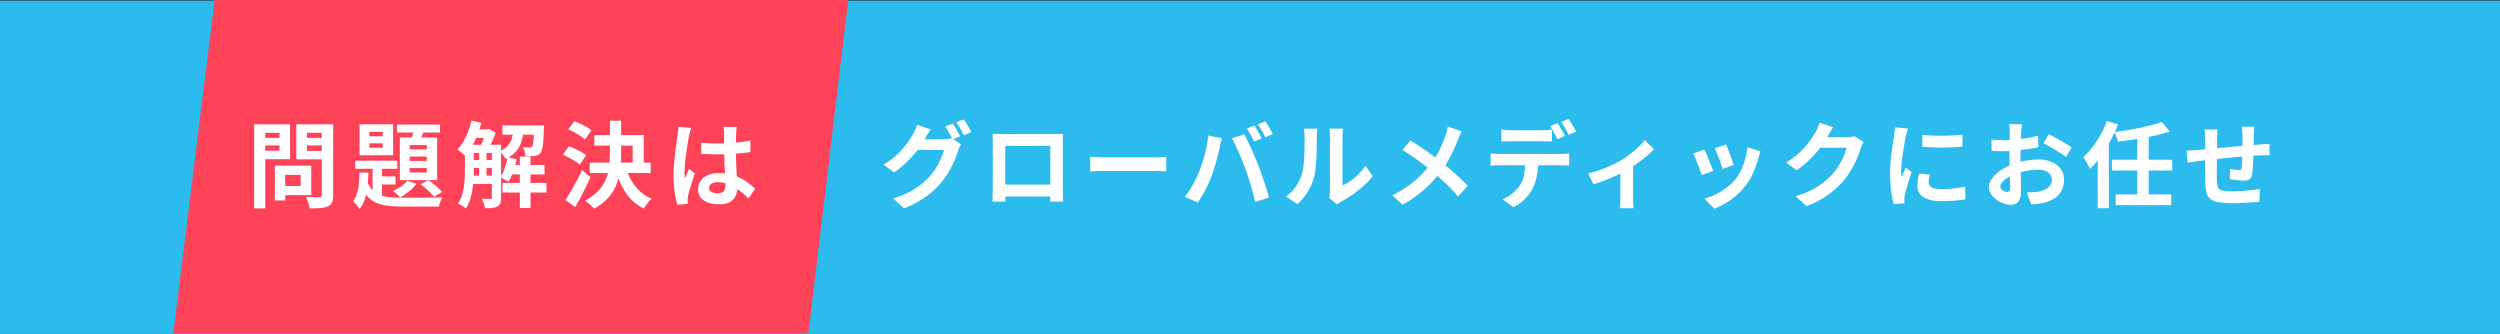
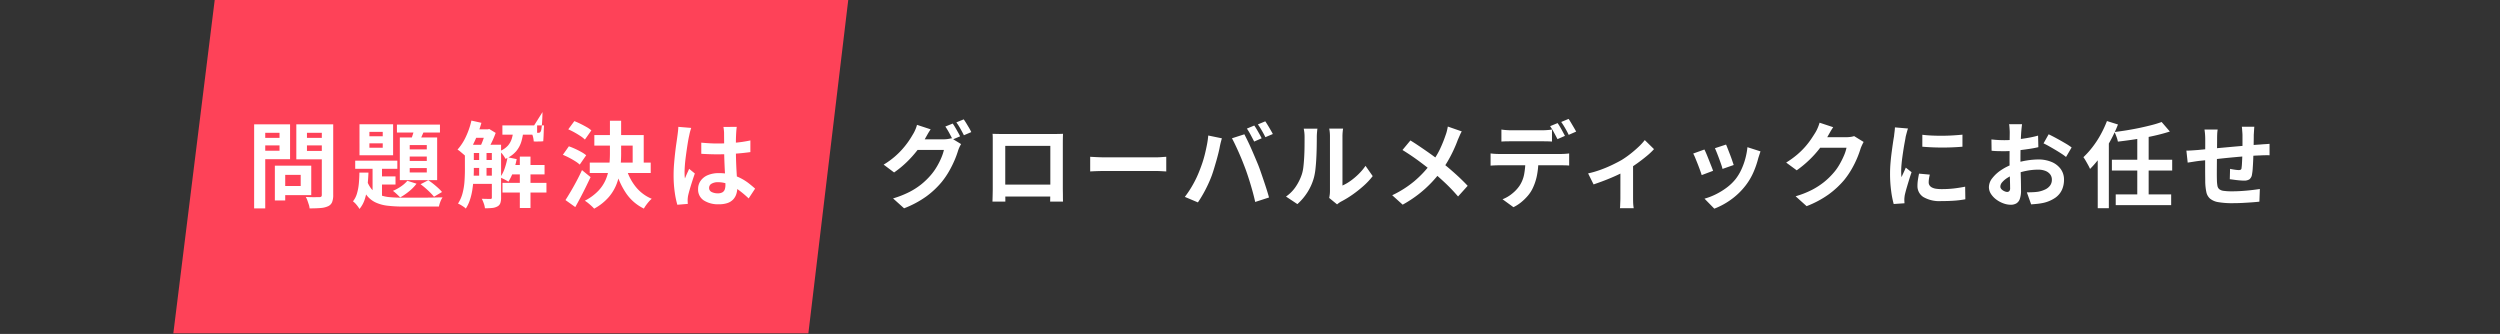
<svg xmlns="http://www.w3.org/2000/svg" width="375" height="50.087" viewBox="0 0 375 50.087">
  <rect x="0" y="0" width="375" height="50.087" fill="#333333" stroke="none" />
  <g data-name="グループ 68150">
-     <path data-name="パス 125" d="M0 .087h375v50H0Z" fill="#2bbced" />
    <g data-name="グループ 68146">
      <path data-name="パス 126" d="M32.206 0 26 50h95.255l5.982-50Z" fill="#fe4258" />
-       <path data-name="パス 19103" d="M41.956 24.848h4.732v4.424h-4.732V27.9h3.15v-1.666h-3.15Zm-.728 0h1.554v5.222h-1.554Zm-2.282-4.172h3.5v1.134h-3.5Zm6.5 0h3.524v1.134h-3.528Zm2.828-2.03h1.708v10.6a2.849 2.849 0 0 1-.172 1.09 1.182 1.182 0 0 1-.6.6 3.292 3.292 0 0 1-1.12.266q-.672.056-1.652.056a2.284 2.284 0 0 0-.114-.558q-.1-.308-.21-.623a2.768 2.768 0 0 0-.252-.539q.42.028.84.035t.749 0q.329-.007.469-.007a.382.382 0 0 0 .273-.077.382.382 0 0 0 .077-.273Zm-9.2 0h4.436v5.236h-4.438v-1.274h2.856V19.92h-2.856Zm10.108 0v1.274h-3.138v2.716h3.136V23.9h-4.732v-5.25Zm-11.06 0h1.664V31.26H38.12ZM55.41 21.5v.658h2V21.5Zm0-1.722v.658h2v-.658Zm-1.484-1.134h5.04v4.648h-5.04Zm-.644 5.46H59.6v1.218h-6.318Zm6.258-5.418h6.454v1.19H59.54Zm-3.654 5.8H57.3v5.626l-1.414-.8Zm.742 1.974h2.7v1.218h-2.7Zm5.614-7.476 1.526.322q-.266.588-.525 1.183t-.469 1l-1.2-.322q.182-.462.378-1.078a10.468 10.468 0 0 0 .29-1.107Zm-.784 4.494v.658h2.562v-.658Zm0 1.736v.658h2.562v-.658Zm0-3.458v.658h2.562v-.658Zm-1.484-1.136h5.6v6.4h-5.6Zm1.134 6.5 1.372.434a6.369 6.369 0 0 1-1.113 1.141 9.132 9.132 0 0 1-1.337.917q-.126-.126-.322-.315t-.4-.371a3.368 3.368 0 0 0-.371-.294 6.789 6.789 0 0 0 1.218-.672 4.768 4.768 0 0 0 .953-.844Zm-7.2-1.232h1.362q-.042 1.064-.154 2.079a9.734 9.734 0 0 1-.385 1.876 4.444 4.444 0 0 1-.805 1.5 4.807 4.807 0 0 0-.441-.616 3 3 0 0 0-.539-.527 3.406 3.406 0 0 0 .6-1.176 7.9 7.9 0 0 0 .28-1.491q.074-.809.086-1.649Zm1.12 1.162a3.988 3.988 0 0 0 .784 1.4 3.084 3.084 0 0 0 1.141.784 5.409 5.409 0 0 0 1.533.343q.868.077 1.932.077h2.17q.728 0 1.47-.007t1.362-.025q.616-.014.966-.014a2.715 2.715 0 0 0-.329.644 4.179 4.179 0 0 0-.217.728h-5.418a19.031 19.031 0 0 1-2.31-.126 5.8 5.8 0 0 1-1.8-.5 3.672 3.672 0 0 1-1.337-1.1 6.245 6.245 0 0 1-.938-1.9Zm8.05.588 1.162-.6a8.263 8.263 0 0 1 .77.553q.392.315.735.63a5.118 5.118 0 0 1 .555.579l-1.2.71a7.634 7.634 0 0 0-.56-.616q-.336-.336-.721-.672t-.737-.588Zm7.266-5.922h3.896v1.232h-3.892Zm0 2.282h3.896v1.19h-3.892Zm0 2.352h3.896v1.232h-3.892Zm6.076-1.6h5.264v1.414h-5.26Zm-5.372-5.35h2.212v1.274h-2.212Zm4.312-.588h5.208V20.2H75.36Zm.014 8.624h6.594v1.444h-6.594Zm2.6-3.948h1.6V31.2h-1.6Zm-6.1-1.134h1.106v4.452h-1.106Zm8.246-3.542h1.48l-.007.2q-.007.2-.021.343-.028 1.106-.084 1.834a8 8 0 0 1-.154 1.148 1.468 1.468 0 0 1-.252.6 1.061 1.061 0 0 1-.378.308 2.192 2.192 0 0 1-.476.154q-.238.028-.616.035t-.812 0a3.5 3.5 0 0 0-.112-.707 2.258 2.258 0 0 0-.266-.651q.336.028.6.042t.406.014a.977.977 0 0 0 .217-.021.277.277 0 0 0 .161-.119.952.952 0 0 0 .14-.413q.056-.315.1-.931t.07-1.624Zm-3.99 4.776 1.372.28a12.213 12.213 0 0 1-.511 1.862 7.274 7.274 0 0 1-.735 1.526q-.14-.1-.364-.224t-.462-.238q-.238-.112-.406-.182a5.232 5.232 0 0 0 .686-1.372 10.207 10.207 0 0 0 .42-1.652Zm-5.418-5.5 1.5.336a19.246 19.246 0 0 1-.632 1.876 14.684 14.684 0 0 1-.805 1.722 8.821 8.821 0 0 1-.945 1.4q-.126-.126-.35-.315l-.448-.378a2.457 2.457 0 0 0-.406-.287 7.82 7.82 0 0 0 1.26-1.942 11.438 11.438 0 0 0 .826-2.414Zm-.98 3.626h1.344v3.71q0 .672-.049 1.442t-.168 1.561a9.563 9.563 0 0 1-.359 1.524 5.6 5.6 0 0 1-.63 1.337 1.78 1.78 0 0 0-.329-.273q-.215-.147-.441-.28a3.6 3.6 0 0 0-.4-.2 5.294 5.294 0 0 0 .7-1.617 9.827 9.827 0 0 0 .28-1.806q.056-.917.056-1.7Zm4.046 0h1.386v7.922a2.557 2.557 0 0 1-.112.826.914.914 0 0 1-.434.5 1.991 1.991 0 0 1-.77.231 10.436 10.436 0 0 1-1.106.049 3.116 3.116 0 0 0-.175-.728 4.678 4.678 0 0 0-.3-.7q.42.014.784.021t.5.007a.245.245 0 0 0 .178-.042.27.27 0 0 0 .049-.189Zm3.276-2.436h1.5a9.818 9.818 0 0 1-.329 1.883 4.133 4.133 0 0 1-.805 1.533 4.325 4.325 0 0 1-1.6 1.134 3.837 3.837 0 0 0-.385-.616 2.657 2.657 0 0 0-.5-.532 3.278 3.278 0 0 0 1.267-.854 2.951 2.951 0 0 0 .6-1.148 8.236 8.236 0 0 0 .252-1.402Zm-4.2.126h.322l.21-.056.966.588a13.839 13.839 0 0 1-.6 1.421q-.364.749-.686 1.281-.21-.154-.511-.336t-.525-.294q.168-.336.329-.749t.294-.84q.133-.427.2-.749Zm16.3.854h7.406v4.8H94.9v-3.22h-5.75Zm-.686 4.13h9.142v1.568h-9.146Zm3.024-6.272h1.68v4.9a20.9 20.9 0 0 1-.13 2.284 9.425 9.425 0 0 1-.525 2.233 6.776 6.776 0 0 1-1.211 2.04 7.862 7.862 0 0 1-2.184 1.727 4.542 4.542 0 0 0-.4-.406q-.245-.224-.511-.441a3.532 3.532 0 0 0-.49-.343 7.641 7.641 0 0 0 2.044-1.505 5.734 5.734 0 0 0 1.127-1.736 7.222 7.222 0 0 0 .483-1.9A17.371 17.371 0 0 0 91.488 23Zm2.45 7.154A7.912 7.912 0 0 0 95.345 28a6.044 6.044 0 0 0 2.415 1.818 3.128 3.128 0 0 0-.42.413q-.224.259-.427.539a4.42 4.42 0 0 0-.329.518 6.8 6.8 0 0 1-2.632-2.247 11.431 11.431 0 0 1-1.568-3.4Zm-8.698-5.87.91-1.232q.434.168.917.406t.924.49a3.7 3.7 0 0 1 .707.5l-.966 1.372a4.438 4.438 0 0 0-.672-.532q-.42-.28-.9-.546t-.92-.458Zm-.812 3.822.9-1.274q.448.154.938.378t.93.474a4.662 4.662 0 0 1 .728.49l-.966 1.4a4.5 4.5 0 0 0-.686-.511q-.434-.273-.917-.525t-.927-.43Zm.392 6.79q.35-.546.784-1.281t.875-1.561q.441-.826.819-1.652l1.288 1.052q-.35.742-.735 1.526t-.777 1.526q-.392.742-.784 1.442Zm20.37-8.612q.6.056 1.211.091t1.239.035q1.288 0 2.562-.112a18.415 18.415 0 0 0 2.352-.35v1.75q-1.092.154-2.366.245t-2.548.091q-.616 0-1.225-.021t-1.225-.059Zm5.32-2.366q-.028.2-.049.434t-.035.476q-.014.224-.028.6t-.014.847v.987q0 .952.028 1.785t.07 1.54l.077 1.297q.035.588.035 1.092a3.309 3.309 0 0 1-.147 1.008 2.144 2.144 0 0 1-.469.812 2.086 2.086 0 0 1-.847.539 3.8 3.8 0 0 1-1.281.189 3.945 3.945 0 0 1-2.3-.588 1.941 1.941 0 0 1-.84-1.694 2.127 2.127 0 0 1 .386-1.249 2.466 2.466 0 0 1 1.078-.84 4.16 4.16 0 0 1 1.652-.3 7.214 7.214 0 0 1 1.806.21 6.991 6.991 0 0 1 1.484.56 7.633 7.633 0 0 1 1.2.763q.525.413.945.791l-.966 1.47a15.327 15.327 0 0 0-1.554-1.3 6.874 6.874 0 0 0-1.5-.84 4.2 4.2 0 0 0-1.547-.294 1.835 1.835 0 0 0-.959.224.7.7 0 0 0-.371.63.649.649 0 0 0 .378.616 1.989 1.989 0 0 0 .924.2 1.362 1.362 0 0 0 .686-.147.805.805 0 0 0 .357-.434 2.024 2.024 0 0 0 .1-.693q0-.364-.028-.952t-.07-1.323q-.035-.728-.063-1.519t-.028-1.547q0-.8-.007-1.449t-.007-.973q0-.154-.028-.434t-.07-.49Zm-6.832.154-.119.392q-.077.252-.126.49t-.077.364q-.07.294-.154.791t-.175 1.12q-.091.623-.175 1.274t-.126 1.236q-.042.581-.042 1 0 .21.007.455a2.719 2.719 0 0 0 .049.455q.1-.252.2-.49t.217-.476q.112-.238.21-.476l.854.7q-.2.574-.4 1.2t-.364 1.19q-.161.56-.245.938-.028.14-.049.336a3.138 3.138 0 0 0-.021.322q0 .112.007.273t.021.3l-1.574.132a13.433 13.433 0 0 1-.392-1.9 18.05 18.05 0 0 1-.168-2.583q0-.784.07-1.645t.161-1.659q.091-.8.189-1.463t.15-1.064q.042-.294.084-.665t.056-.707Z" fill="#fff" />
+       <path data-name="パス 19103" d="M41.956 24.848h4.732v4.424h-4.732V27.9h3.15v-1.666h-3.15Zm-.728 0h1.554v5.222h-1.554Zm-2.282-4.172h3.5v1.134h-3.5Zm6.5 0h3.524v1.134h-3.528Zm2.828-2.03h1.708v10.6a2.849 2.849 0 0 1-.172 1.09 1.182 1.182 0 0 1-.6.6 3.292 3.292 0 0 1-1.12.266q-.672.056-1.652.056a2.284 2.284 0 0 0-.114-.558q-.1-.308-.21-.623a2.768 2.768 0 0 0-.252-.539q.42.028.84.035t.749 0q.329-.007.469-.007a.382.382 0 0 0 .273-.077.382.382 0 0 0 .077-.273Zm-9.2 0h4.436v5.236h-4.438v-1.274h2.856V19.92h-2.856Zm10.108 0v1.274h-3.138v2.716h3.136V23.9h-4.732v-5.25Zm-11.06 0h1.664V31.26H38.12ZM55.41 21.5v.658h2V21.5Zm0-1.722v.658h2v-.658Zm-1.484-1.134h5.04v4.648h-5.04Zm-.644 5.46H59.6v1.218h-6.318Zm6.258-5.418h6.454v1.19H59.54Zm-3.654 5.8H57.3v5.626l-1.414-.8Zm.742 1.974h2.7v1.218h-2.7Zm5.614-7.476 1.526.322q-.266.588-.525 1.183t-.469 1l-1.2-.322q.182-.462.378-1.078a10.468 10.468 0 0 0 .29-1.107Zm-.784 4.494v.658h2.562v-.658Zm0 1.736v.658h2.562v-.658Zm0-3.458v.658h2.562v-.658Zm-1.484-1.136h5.6v6.4h-5.6Zm1.134 6.5 1.372.434a6.369 6.369 0 0 1-1.113 1.141 9.132 9.132 0 0 1-1.337.917q-.126-.126-.322-.315t-.4-.371a3.368 3.368 0 0 0-.371-.294 6.789 6.789 0 0 0 1.218-.672 4.768 4.768 0 0 0 .953-.844Zm-7.2-1.232h1.362q-.042 1.064-.154 2.079a9.734 9.734 0 0 1-.385 1.876 4.444 4.444 0 0 1-.805 1.5 4.807 4.807 0 0 0-.441-.616 3 3 0 0 0-.539-.527 3.406 3.406 0 0 0 .6-1.176 7.9 7.9 0 0 0 .28-1.491q.074-.809.086-1.649Zm1.12 1.162a3.988 3.988 0 0 0 .784 1.4 3.084 3.084 0 0 0 1.141.784 5.409 5.409 0 0 0 1.533.343q.868.077 1.932.077h2.17q.728 0 1.47-.007t1.362-.025q.616-.014.966-.014a2.715 2.715 0 0 0-.329.644 4.179 4.179 0 0 0-.217.728h-5.418a19.031 19.031 0 0 1-2.31-.126 5.8 5.8 0 0 1-1.8-.5 3.672 3.672 0 0 1-1.337-1.1 6.245 6.245 0 0 1-.938-1.9Zm8.05.588 1.162-.6a8.263 8.263 0 0 1 .77.553q.392.315.735.63a5.118 5.118 0 0 1 .555.579l-1.2.71a7.634 7.634 0 0 0-.56-.616q-.336-.336-.721-.672t-.737-.588Zm7.266-5.922h3.896v1.232h-3.892Zm0 2.282h3.896v1.19h-3.892Zm0 2.352h3.896v1.232h-3.892Zm6.076-1.6h5.264v1.414h-5.26Zm-5.372-5.35h2.212v1.274h-2.212Zm4.312-.588h5.208V20.2H75.36Zm.014 8.624h6.594v1.444h-6.594Zm2.6-3.948h1.6V31.2h-1.6Zm-6.1-1.134h1.106v4.452h-1.106Zm8.246-3.542h1.48l-.007.2q-.007.2-.021.343-.028 1.106-.084 1.834q-.238.028-.616.035t-.812 0a3.5 3.5 0 0 0-.112-.707 2.258 2.258 0 0 0-.266-.651q.336.028.6.042t.406.014a.977.977 0 0 0 .217-.021.277.277 0 0 0 .161-.119.952.952 0 0 0 .14-.413q.056-.315.1-.931t.07-1.624Zm-3.99 4.776 1.372.28a12.213 12.213 0 0 1-.511 1.862 7.274 7.274 0 0 1-.735 1.526q-.14-.1-.364-.224t-.462-.238q-.238-.112-.406-.182a5.232 5.232 0 0 0 .686-1.372 10.207 10.207 0 0 0 .42-1.652Zm-5.418-5.5 1.5.336a19.246 19.246 0 0 1-.632 1.876 14.684 14.684 0 0 1-.805 1.722 8.821 8.821 0 0 1-.945 1.4q-.126-.126-.35-.315l-.448-.378a2.457 2.457 0 0 0-.406-.287 7.82 7.82 0 0 0 1.26-1.942 11.438 11.438 0 0 0 .826-2.414Zm-.98 3.626h1.344v3.71q0 .672-.049 1.442t-.168 1.561a9.563 9.563 0 0 1-.359 1.524 5.6 5.6 0 0 1-.63 1.337 1.78 1.78 0 0 0-.329-.273q-.215-.147-.441-.28a3.6 3.6 0 0 0-.4-.2 5.294 5.294 0 0 0 .7-1.617 9.827 9.827 0 0 0 .28-1.806q.056-.917.056-1.7Zm4.046 0h1.386v7.922a2.557 2.557 0 0 1-.112.826.914.914 0 0 1-.434.5 1.991 1.991 0 0 1-.77.231 10.436 10.436 0 0 1-1.106.049 3.116 3.116 0 0 0-.175-.728 4.678 4.678 0 0 0-.3-.7q.42.014.784.021t.5.007a.245.245 0 0 0 .178-.042.27.27 0 0 0 .049-.189Zm3.276-2.436h1.5a9.818 9.818 0 0 1-.329 1.883 4.133 4.133 0 0 1-.805 1.533 4.325 4.325 0 0 1-1.6 1.134 3.837 3.837 0 0 0-.385-.616 2.657 2.657 0 0 0-.5-.532 3.278 3.278 0 0 0 1.267-.854 2.951 2.951 0 0 0 .6-1.148 8.236 8.236 0 0 0 .252-1.402Zm-4.2.126h.322l.21-.056.966.588a13.839 13.839 0 0 1-.6 1.421q-.364.749-.686 1.281-.21-.154-.511-.336t-.525-.294q.168-.336.329-.749t.294-.84q.133-.427.2-.749Zm16.3.854h7.406v4.8H94.9v-3.22h-5.75Zm-.686 4.13h9.142v1.568h-9.146Zm3.024-6.272h1.68v4.9a20.9 20.9 0 0 1-.13 2.284 9.425 9.425 0 0 1-.525 2.233 6.776 6.776 0 0 1-1.211 2.04 7.862 7.862 0 0 1-2.184 1.727 4.542 4.542 0 0 0-.4-.406q-.245-.224-.511-.441a3.532 3.532 0 0 0-.49-.343 7.641 7.641 0 0 0 2.044-1.505 5.734 5.734 0 0 0 1.127-1.736 7.222 7.222 0 0 0 .483-1.9A17.371 17.371 0 0 0 91.488 23Zm2.45 7.154A7.912 7.912 0 0 0 95.345 28a6.044 6.044 0 0 0 2.415 1.818 3.128 3.128 0 0 0-.42.413q-.224.259-.427.539a4.42 4.42 0 0 0-.329.518 6.8 6.8 0 0 1-2.632-2.247 11.431 11.431 0 0 1-1.568-3.4Zm-8.698-5.87.91-1.232q.434.168.917.406t.924.49a3.7 3.7 0 0 1 .707.5l-.966 1.372a4.438 4.438 0 0 0-.672-.532q-.42-.28-.9-.546t-.92-.458Zm-.812 3.822.9-1.274q.448.154.938.378t.93.474a4.662 4.662 0 0 1 .728.49l-.966 1.4a4.5 4.5 0 0 0-.686-.511q-.434-.273-.917-.525t-.927-.43Zm.392 6.79q.35-.546.784-1.281t.875-1.561q.441-.826.819-1.652l1.288 1.052q-.35.742-.735 1.526t-.777 1.526q-.392.742-.784 1.442Zm20.37-8.612q.6.056 1.211.091t1.239.035q1.288 0 2.562-.112a18.415 18.415 0 0 0 2.352-.35v1.75q-1.092.154-2.366.245t-2.548.091q-.616 0-1.225-.021t-1.225-.059Zm5.32-2.366q-.028.2-.049.434t-.035.476q-.014.224-.028.6t-.014.847v.987q0 .952.028 1.785t.07 1.54l.077 1.297q.035.588.035 1.092a3.309 3.309 0 0 1-.147 1.008 2.144 2.144 0 0 1-.469.812 2.086 2.086 0 0 1-.847.539 3.8 3.8 0 0 1-1.281.189 3.945 3.945 0 0 1-2.3-.588 1.941 1.941 0 0 1-.84-1.694 2.127 2.127 0 0 1 .386-1.249 2.466 2.466 0 0 1 1.078-.84 4.16 4.16 0 0 1 1.652-.3 7.214 7.214 0 0 1 1.806.21 6.991 6.991 0 0 1 1.484.56 7.633 7.633 0 0 1 1.2.763q.525.413.945.791l-.966 1.47a15.327 15.327 0 0 0-1.554-1.3 6.874 6.874 0 0 0-1.5-.84 4.2 4.2 0 0 0-1.547-.294 1.835 1.835 0 0 0-.959.224.7.7 0 0 0-.371.63.649.649 0 0 0 .378.616 1.989 1.989 0 0 0 .924.2 1.362 1.362 0 0 0 .686-.147.805.805 0 0 0 .357-.434 2.024 2.024 0 0 0 .1-.693q0-.364-.028-.952t-.07-1.323q-.035-.728-.063-1.519t-.028-1.547q0-.8-.007-1.449t-.007-.973q0-.154-.028-.434t-.07-.49Zm-6.832.154-.119.392q-.077.252-.126.49t-.077.364q-.07.294-.154.791t-.175 1.12q-.091.623-.175 1.274t-.126 1.236q-.042.581-.042 1 0 .21.007.455a2.719 2.719 0 0 0 .049.455q.1-.252.2-.49t.217-.476q.112-.238.21-.476l.854.7q-.2.574-.4 1.2t-.364 1.19q-.161.56-.245.938-.028.14-.049.336a3.138 3.138 0 0 0-.021.322q0 .112.007.273t.021.3l-1.574.132a13.433 13.433 0 0 1-.392-1.9 18.05 18.05 0 0 1-.168-2.583q0-.784.07-1.645t.161-1.659q.091-.8.189-1.463t.15-1.064q.042-.294.084-.665t.056-.707Z" fill="#fff" />
    </g>
    <path data-name="パス 19104" d="M142.906 18.534q.182.252.385.6t.4.7q.2.35.322.616l-1.12.476q-.21-.434-.511-.987a10.767 10.767 0 0 0-.581-.959Zm1.652-.63q.182.252.4.609t.42.7a5.943 5.943 0 0 1 .315.6l-1.106.476q-.224-.448-.532-.994a8.676 8.676 0 0 0-.6-.938Zm-.392 3.71a3.878 3.878 0 0 0-.252.469 4.575 4.575 0 0 0-.21.539 13.312 13.312 0 0 1-.518 1.407 16.038 16.038 0 0 1-.812 1.631 12.141 12.141 0 0 1-1.12 1.64 12.866 12.866 0 0 1-2.331 2.182 14.9 14.9 0 0 1-3.311 1.764l-1.652-1.484a14.5 14.5 0 0 0 2.464-.973 10.485 10.485 0 0 0 1.806-1.169 10.936 10.936 0 0 0 1.37-1.33 8.688 8.688 0 0 0 .889-1.232 10.579 10.579 0 0 0 .7-1.372 7.065 7.065 0 0 0 .4-1.2h-4.717l.644-1.586h3.99a4.508 4.508 0 0 0 .665-.049 3.731 3.731 0 0 0 .553-.119ZM139.6 19.4q-.252.364-.49.784l-.364.644a14.685 14.685 0 0 1-1.174 1.745 16.559 16.559 0 0 1-1.572 1.75 15.021 15.021 0 0 1-1.886 1.547l-1.568-1.176a12.122 12.122 0 0 0 1.624-1.162 11.893 11.893 0 0 0 1.218-1.2 12.535 12.535 0 0 0 .9-1.148q.378-.553.63-1a4.636 4.636 0 0 0 .357-.679 4.6 4.6 0 0 0 .273-.777Zm9.282.672q.434.014.819.021t.665.007h7.7q.266 0 .637-.007t.749-.021q-.014.322-.021.679t-.007.679v6.86q0 .21.007.525t.007.63q0 .315.007.546t.007.245h-1.93l.007-.343q.007-.315.014-.749t.007-.812V21.88h-6.762v7.02q0 .315.007.609t.007.5v.229h-1.932l.007-.238q.007-.21.014-.518l.014-.63q.007-.322.007-.574v-7.525q0-.385-.028-.679Zm9.368 7.618v1.792h-8.414V27.69Zm5.278-4.172.644.035q.392.021.819.035t.791.014h7.518q.49 0 .924-.035t.714-.049v2.2l-.714-.042q-.476-.028-.924-.028h-7.518q-.6 0-1.232.021t-1.022.049Zm24.612-4.69q.182.252.385.6t.4.7q.2.35.322.616l-1.12.49q-.224-.434-.518-.987a9.811 9.811 0 0 0-.574-.959Zm1.652-.63q.182.266.4.623t.413.7q.2.343.322.581l-1.12.476q-.21-.434-.525-.98t-.6-.938Zm-9.884 7.448q.238-.588.455-1.239t.385-1.344q.168-.693.3-1.379a12.654 12.654 0 0 0 .189-1.358l2.044.42q-.056.2-.126.462t-.126.518q-.056.252-.084.42-.07.364-.2.882t-.294 1.1q-.168.581-.343 1.162t-.352 1.07q-.252.672-.595 1.4t-.728 1.4q-.385.672-.749 1.2l-1.96-.826a14.949 14.949 0 0 0 1.253-1.914 15.331 15.331 0 0 0 .931-1.974Zm6.916-.294q-.21-.56-.462-1.19t-.532-1.262q-.28-.63-.546-1.19t-.49-.966l1.862-.6q.21.406.49.98t.56 1.211q.28.637.546 1.267t.476 1.134q.182.462.4 1.092t.448 1.309q.231.679.434 1.323t.343 1.162l-2.073.672q-.182-.826-.42-1.68t-.5-1.68q-.26-.826-.536-1.582Zm12.558 4.34q.042-.21.077-.483a4.343 4.343 0 0 0 .035-.553v-8.162a6.046 6.046 0 0 0-.049-.826 3.281 3.281 0 0 0-.063-.378h2.086a3.165 3.165 0 0 0-.056.385 7.226 7.226 0 0 0-.042.833v7.322a6.9 6.9 0 0 0 1.19-.686 9.9 9.9 0 0 0 1.211-1.015 8.4 8.4 0 0 0 1.057-1.253l1.078 1.54a10.483 10.483 0 0 1-1.393 1.484 17.862 17.862 0 0 1-1.687 1.33 14.413 14.413 0 0 1-1.666 1.008 3.38 3.38 0 0 0-.36.231q-.14.105-.238.189Zm-6.482-.21a5.566 5.566 0 0 0 1.512-1.554 7.5 7.5 0 0 0 .868-1.792 5.691 5.691 0 0 0 .231-1.136q.077-.679.119-1.456t.049-1.544q.007-.763.007-1.407a6.36 6.36 0 0 0-.035-.721q-.035-.3-.091-.567h2.058a1.222 1.222 0 0 0-.035.231q-.021.2-.042.476t-.021.567q0 .616-.014 1.435t-.056 1.672q-.042.854-.126 1.617a9.083 9.083 0 0 1-.224 1.297 8.1 8.1 0 0 1-.959 2.2 8.384 8.384 0 0 1-1.533 1.816Zm26.362-9.772a5.972 5.972 0 0 0-.308.623q-.168.385-.28.637-.252.7-.63 1.519t-.854 1.645a14.992 14.992 0 0 1-1.05 1.582 19.76 19.76 0 0 1-1.463 1.715 17.541 17.541 0 0 1-1.869 1.687A18.238 18.238 0 0 1 210.4 30.7l-1.568-1.414a15.593 15.593 0 0 0 3.3-2.093 15.912 15.912 0 0 0 2.478-2.625 11.156 11.156 0 0 0 1.369-2.168 19.46 19.46 0 0 0 .861-2.13 4.921 4.921 0 0 0 .2-.651q.091-.371.133-.637Zm-7.7 1.358q.532.322 1.127.721t1.2.819q.609.42 1.162.826t1 .742q1.12.882 2.184 1.834t1.918 1.862l-1.442 1.6q-.919-1.072-1.871-1.972t-2.058-1.826q-.378-.322-.868-.7t-1.057-.8q-.567-.42-1.2-.847t-1.285-.827Zm13.65-1.638q.336.056.742.084t.756.028h4.578q.364 0 .756-.028t.756-.084v1.806q-.364-.028-.756-.035t-.756-.007h-4.578q-.364 0-.77.007t-.728.035Zm-1.624 3.584q.308.042.665.063t.679.021h9.17q.224 0 .609-.021t.665-.063v1.82q-.252-.028-.616-.035t-.658-.007h-9.17q-.308 0-.679.014t-.665.042Zm7.168.98a11.443 11.443 0 0 1-.238 2.443 7.959 7.959 0 0 1-.686 1.953 4.988 4.988 0 0 1-.665.98 7.53 7.53 0 0 1-.973.952 6.009 6.009 0 0 1-1.176.756l-1.638-1.19a5.2 5.2 0 0 0 1.428-.833 5.494 5.494 0 0 0 1.106-1.169 4.724 4.724 0 0 0 .714-1.778 11.584 11.584 0 0 0 .182-2.114Zm2.884-5.53q.182.252.385.6t.392.7q.189.35.329.616l-1.12.49q-.224-.434-.525-.987a10.765 10.765 0 0 0-.581-.959Zm1.652-.63q.182.266.392.623l.413.7q.2.343.329.581l-1.12.49q-.21-.448-.525-.994t-.6-.938Zm2.926 8.176a14.211 14.211 0 0 0 1.855-.539 18.883 18.883 0 0 0 1.771-.742q.826-.4 1.386-.721a13.868 13.868 0 0 0 1.351-.945q.665-.525 1.225-1.057a8.408 8.408 0 0 0 .91-.994l1.384 1.358a9.655 9.655 0 0 1-1.071 1.015q-.665.553-1.435 1.106t-1.54 1q-.476.294-1.092.595t-1.3.588q-.679.287-1.358.539t-1.267.448Zm4.844-.91 1.9-.364v4.984q0 .238.007.546t.035.567q.028.259.056.4h-2.072a2.51 2.51 0 0 0 .035-.4q.007-.259.021-.567t.014-.546Zm15.848-3.416q.1.224.259.637l.343.882q.182.469.322.889t.224.658l-1.68.588a5.842 5.842 0 0 0-.2-.672q-.14-.406-.308-.861t-.336-.875q-.168-.42-.294-.7Zm5.166 1.022q-.112.336-.189.574t-.147.448a13.419 13.419 0 0 1-.728 2.121 9.36 9.36 0 0 1-1.176 1.981 10.43 10.43 0 0 1-2.219 2.135 11 11 0 0 1-2.471 1.335l-1.47-1.5a9.489 9.489 0 0 0 1.624-.619 10.461 10.461 0 0 0 1.652-1 7.311 7.311 0 0 0 1.372-1.3 7.249 7.249 0 0 0 .847-1.379 10.064 10.064 0 0 0 .616-1.666 10.366 10.366 0 0 0 .329-1.757Zm-8.414-.28q.14.266.315.686t.357.882q.182.462.357.9t.273.728l-1.708.644q-.084-.28-.245-.728t-.357-.945q-.2-.5-.371-.917a6.424 6.424 0 0 0-.3-.644Zm23.884-1.134q-.112.2-.238.469t-.224.539a14.219 14.219 0 0 1-.511 1.407 14.775 14.775 0 0 1-.812 1.638 12.442 12.442 0 0 1-1.113 1.631 13.274 13.274 0 0 1-2.348 2.184 14.9 14.9 0 0 1-3.308 1.764l-1.652-1.484a13.434 13.434 0 0 0 2.464-.966 11.068 11.068 0 0 0 1.806-1.169 10.576 10.576 0 0 0 1.372-1.323 7.6 7.6 0 0 0 .9-1.239 12.372 12.372 0 0 0 .7-1.379 5.938 5.938 0 0 0 .392-1.2h-4.718l.644-1.582h4a5.137 5.137 0 0 0 .651-.042 2.772 2.772 0 0 0 .567-.126Zm-4.564-2.212q-.252.364-.49.784l-.364.644a15.167 15.167 0 0 1-1.169 1.743A15.592 15.592 0 0 1 271.384 24a16.031 16.031 0 0 1-1.876 1.547l-1.582-1.162a13.508 13.508 0 0 0 1.631-1.176 11.539 11.539 0 0 0 1.225-1.2 11.638 11.638 0 0 0 .889-1.148q.371-.553.637-.987a4.976 4.976 0 0 0 .35-.693 6.425 6.425 0 0 0 .28-.777Zm13.37 1.134q.644.084 1.449.119t1.638.028q.833-.007 1.6-.056t1.33-.105v1.806q-.644.056-1.414.091t-1.582.035q-.812 0-1.589-.035t-1.435-.091Zm1.12 5.978q-.084.35-.126.623a3.632 3.632 0 0 0-.042.553.8.8 0 0 0 .112.413.918.918 0 0 0 .343.322 1.823 1.823 0 0 0 .6.2 5.5 5.5 0 0 0 .9.063 16.138 16.138 0 0 0 1.764-.091q.826-.091 1.75-.273l.028 1.89a14.949 14.949 0 0 1-1.547.2q-.875.07-2.065.07a4.77 4.77 0 0 1-2.688-.609 1.939 1.939 0 0 1-.882-1.687 5.994 5.994 0 0 1 .063-.847q.063-.441.175-.973Zm-3.272-6.916a3.974 3.974 0 0 0-.126.392q-.07.252-.133.49t-.091.364q-.042.294-.133.763t-.182 1.05q-.091.581-.175 1.183t-.133 1.162q-.049.56-.049.98 0 .2.007.448a2.751 2.751 0 0 0 .049.462q.1-.238.21-.476t.224-.483q.112-.245.2-.469l.868.686q-.2.574-.4 1.232t-.371 1.24q-.161.581-.245.959-.028.154-.049.35a3.072 3.072 0 0 0-.021.308q0 .112.007.273t.021.3l-1.624.11a14.417 14.417 0 0 1-.378-1.939 19.262 19.262 0 0 1-.168-2.639q0-.784.07-1.6t.168-1.561q.1-.749.189-1.365t.165-1.016q.028-.294.077-.665t.063-.707Zm17.108-.644-.042.343q-.028.231-.049.462t-.035.413q-.028.406-.049.889t-.035.994q-.014.511-.021 1.029t-.007 1.008q0 .574.014 1.267t.035 1.372q.021.679.028 1.239t.007.868a3.774 3.774 0 0 1-.189 1.344 1.231 1.231 0 0 1-.539.665 1.683 1.683 0 0 1-.812.189 3.241 3.241 0 0 1-1.078-.2 4.14 4.14 0 0 1-1.071-.567 3.247 3.247 0 0 1-.812-.847 1.873 1.873 0 0 1-.315-1.043 2.187 2.187 0 0 1 .511-1.337 5.544 5.544 0 0 1 1.351-1.228 8.005 8.005 0 0 1 1.827-.9 10.159 10.159 0 0 1 1.932-.511 11.313 11.313 0 0 1 1.792-.161 5.073 5.073 0 0 1 1.946.357 3.236 3.236 0 0 1 1.386 1.043 2.662 2.662 0 0 1 .518 1.652 3.615 3.615 0 0 1-.308 1.5 2.972 2.972 0 0 1-.987 1.183 5.146 5.146 0 0 1-1.8.777q-.476.1-.945.147t-.889.077l-.644-1.806q.476 0 .917-.021a7.742 7.742 0 0 0 .805-.077 4.217 4.217 0 0 0 1.036-.336 1.914 1.914 0 0 0 .728-.588 1.431 1.431 0 0 0 .266-.868 1.29 1.29 0 0 0-.259-.812 1.646 1.646 0 0 0-.721-.518 2.931 2.931 0 0 0-1.078-.182 9.017 9.017 0 0 0-1.785.182 10.417 10.417 0 0 0-1.729.5 6.115 6.115 0 0 0-1.106.553 3.354 3.354 0 0 0-.77.651 1.026 1.026 0 0 0-.28.644.532.532 0 0 0 .1.315 1.037 1.037 0 0 0 .273.259 1.588 1.588 0 0 0 .343.175.914.914 0 0 0 .3.063.45.45 0 0 0 .322-.119.649.649 0 0 0 .126-.469q0-.378-.021-1.085t-.042-1.575q-.021-.868-.021-1.722 0-.588.007-1.19t.007-1.148q0-.546.007-.966t.007-.658q0-.154-.014-.392t-.035-.483a2.512 2.512 0 0 0-.049-.357Zm3.99 1.512q.532.252 1.2.616t1.274.721a9.592 9.592 0 0 1 .973.637l-.84 1.428a7.368 7.368 0 0 0-.693-.5q-.427-.28-.924-.574t-.959-.553q-.462-.259-.8-.413Zm-8.582.77q.616.07 1.085.091t.847.021q.546 0 1.2-.049t1.344-.14q.686-.091 1.337-.217t1.183-.28l.042 1.736q-.588.14-1.274.245t-1.38.189q-.693.084-1.316.126t-1.085.042q-.7 0-1.148-.014t-.812-.056Zm25.532-2.614 1.232 1.428q-.826.266-1.778.5t-1.974.42q-1.022.189-2.044.336t-2 .259a4.519 4.519 0 0 0-.21-.728q-.154-.42-.294-.714.952-.112 1.925-.273t1.9-.357q.931-.2 1.757-.413t1.486-.458Zm-7.462 5.656h9.044v1.624h-9.044Zm.574 5.204h8.316v1.61h-8.316Zm3.234-8.792h1.706v9.3h-1.708Zm-5.936 1.82 1.642-1.652.028.028v10.668h-1.666Zm1.386-4.032 1.652.518a20.389 20.389 0 0 1-1.148 2.457 23.591 23.591 0 0 1-1.442 2.31 14.066 14.066 0 0 1-1.6 1.9 5.514 5.514 0 0 0-.266-.546q-.182-.336-.378-.672a6.38 6.38 0 0 0-.35-.546 12.9 12.9 0 0 0 1.365-1.519 14.313 14.313 0 0 0 1.223-1.872 16.524 16.524 0 0 0 .944-2.03Zm22.106.854q-.014.112-.028.329t-.028.455q-.014.238-.028.434 0 .462-.007.9t-.014.819q-.007.385-.021.749-.014.616-.042 1.288t-.07 1.246a8.375 8.375 0 0 1-.112.938 1.116 1.116 0 0 1-.392.735 1.481 1.481 0 0 1-.826.189q-.238 0-.651-.035t-.812-.091q-.4-.056-.651-.084l.042-1.554q.322.07.707.126a4.41 4.41 0 0 0 .581.056.625.625 0 0 0 .315-.063.306.306 0 0 0 .119-.259 6.637 6.637 0 0 0 .063-.672q.021-.406.042-.889t.035-.945V20.3q0-.182-.021-.427t-.035-.483a2.882 2.882 0 0 0-.042-.378Zm-5.5.42a5.879 5.879 0 0 0-.07.679q-.014.329-.014.777 0 .378-.007 1.008t-.014 1.365l-.014 1.47q-.007.735-.007 1.337 0 .6.014.952a5.431 5.431 0 0 0 .077.847.866.866 0 0 0 .273.511 1.321 1.321 0 0 0 .665.252 8.569 8.569 0 0 0 1.239.07q.686 0 1.456-.049t1.484-.133q.714-.084 1.246-.168l-.07 1.9q-.462.056-1.148.105t-1.43.088q-.742.035-1.414.035a12.147 12.147 0 0 1-2.17-.154 2.6 2.6 0 0 1-1.232-.522 1.774 1.774 0 0 1-.56-.98 8.161 8.161 0 0 1-.168-1.526q0-.308-.007-.826t-.007-1.155v-1.305q0-.672.007-1.281t.007-1.071v-.672q0-.434-.028-.812t-.084-.742Zm-4.69 3.164q.308 0 .77-.028t.994-.07q.42-.042 1.246-.119l1.876-.175 2.191-.2q1.141-.1 2.191-.189t1.862-.14q.294-.028.665-.049t.679-.049v1.722a3.3 3.3 0 0 0-.364-.014q-.252 0-.525.007t-.455.021q-.546.014-1.33.063t-1.68.126q-.9.077-1.827.168t-1.785.189q-.854.1-1.54.168l-1.092.112q-.224.028-.546.077l-.637.1-.5.077Z" fill="#fff" />
  </g>
</svg>